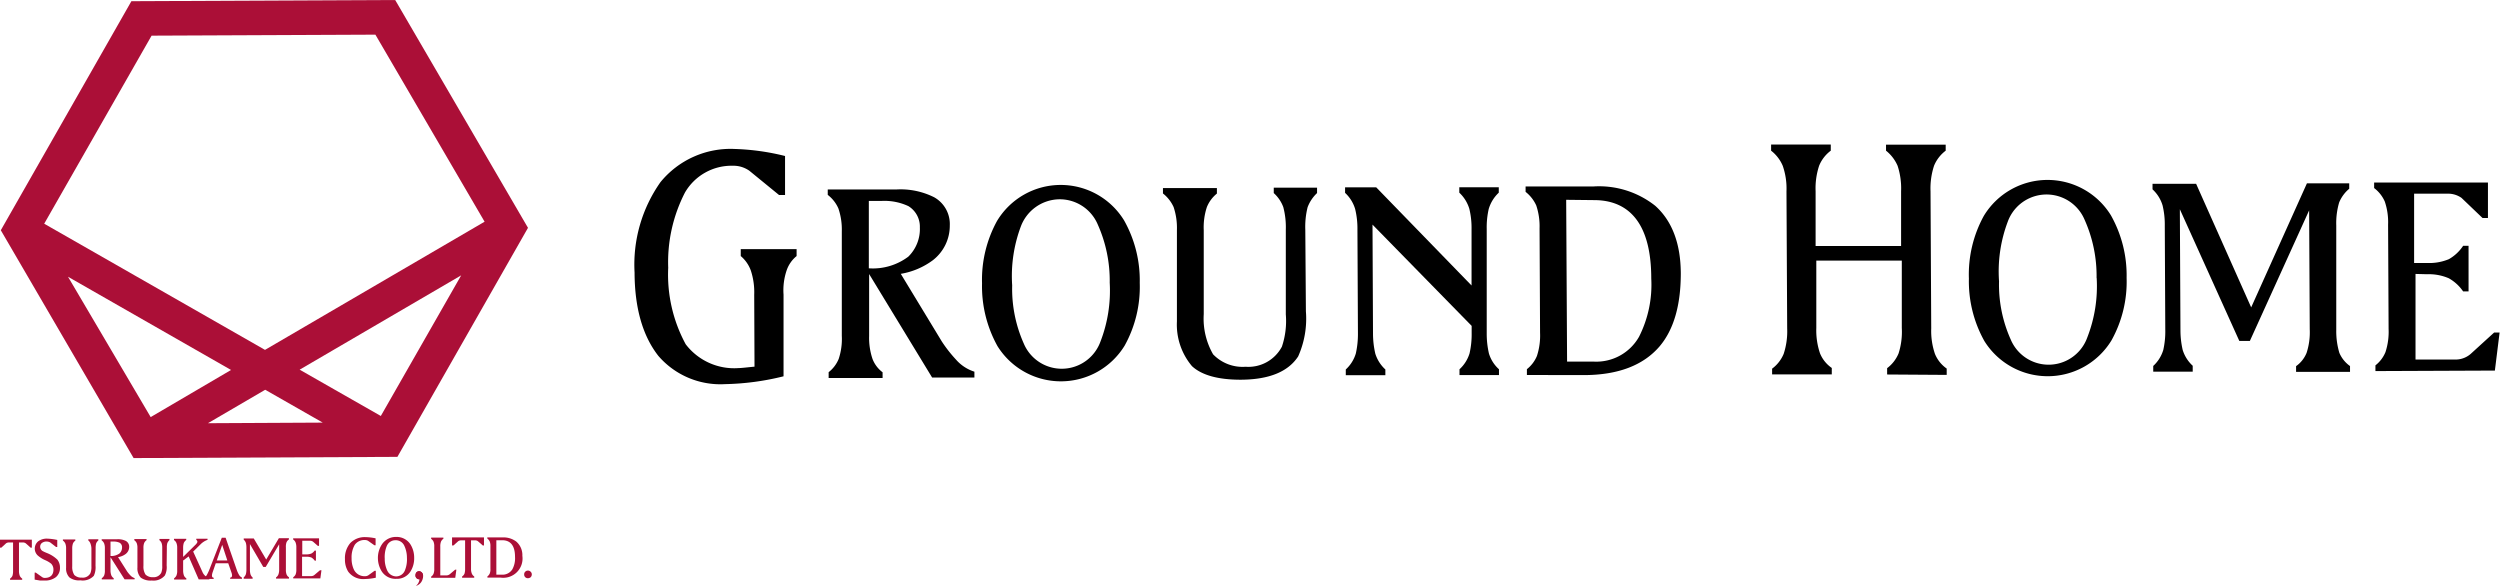
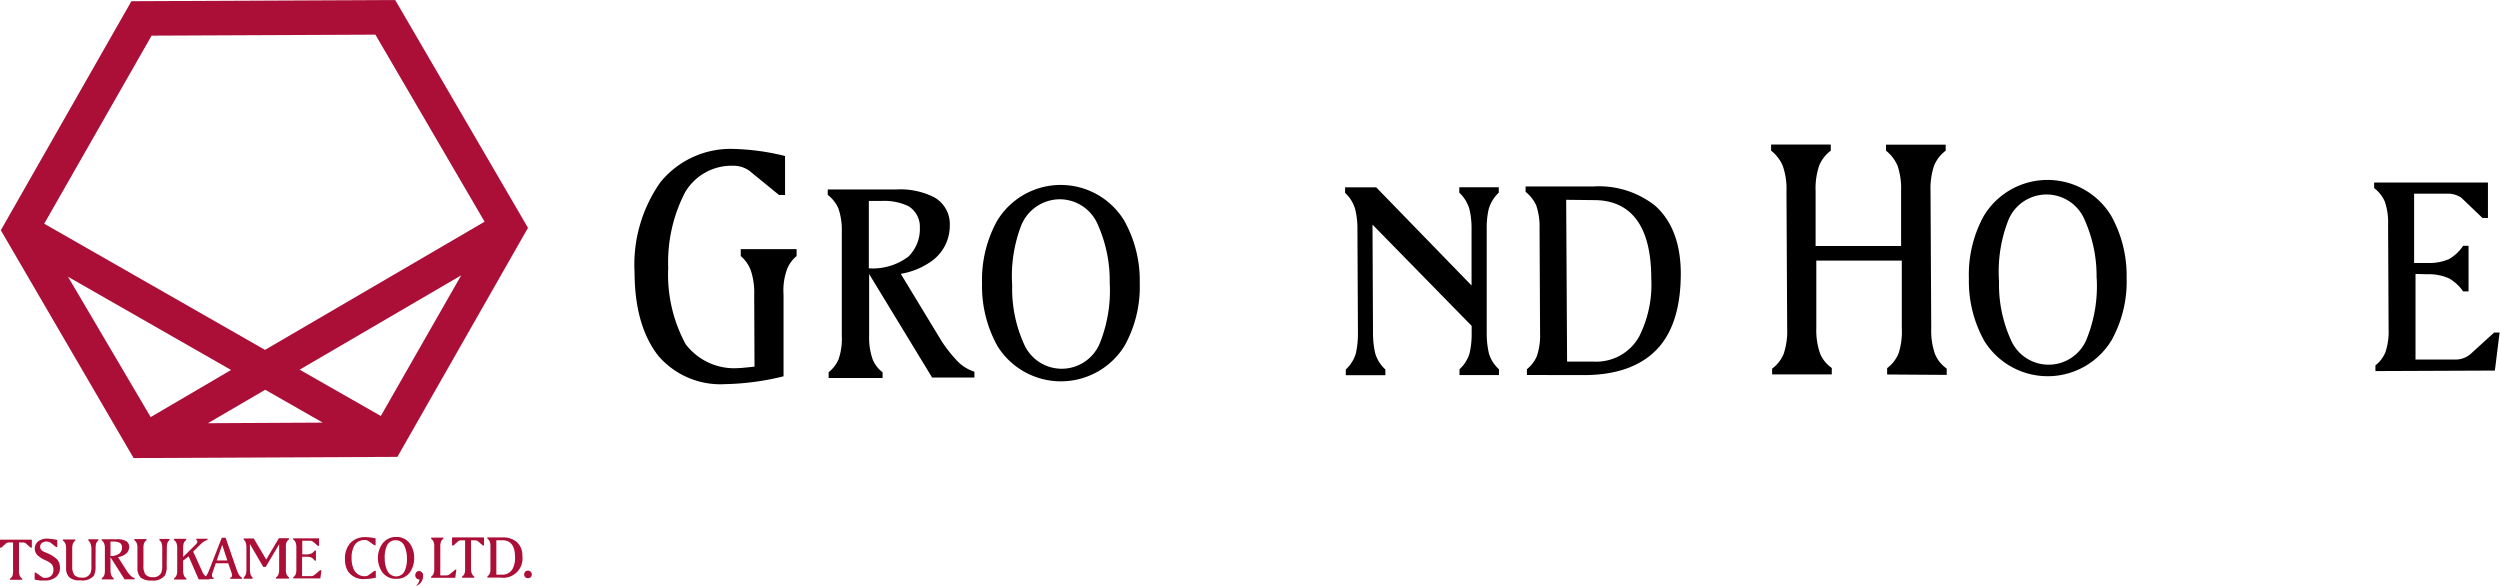
<svg xmlns="http://www.w3.org/2000/svg" viewBox="0 0 248.87 58.29">
  <defs>
    <style>.cls-1{fill:#ab0f37;}</style>
  </defs>
  <g id="レイヤー_2" data-name="レイヤー 2">
    <g id="ヘッダー_フッター" data-name="ヘッダー&amp;フッター">
      <path d="M75.08,29.34a6.87,6.87,0,0,0-.34-2.42,3.41,3.41,0,0,0-1-1.43V24.8l5.56,0v.69a3.15,3.15,0,0,0-1,1.45A6.16,6.16,0,0,0,78,29.33l0,8.13a26,26,0,0,1-5.82.78,8.15,8.15,0,0,1-6.64-2.81q-2.35-3-2.37-8.3a14.24,14.24,0,0,1,2.58-9,9,9,0,0,1,7.4-3.3,23.44,23.44,0,0,1,5,.7l0,3.88h-.6L74.6,17a2.74,2.74,0,0,0-1.64-.5,5.36,5.36,0,0,0-4.77,2.66,15.12,15.12,0,0,0-1.67,7.49,14.52,14.52,0,0,0,1.74,7.62,6.07,6.07,0,0,0,5.3,2.37c.27,0,.8-.07,1.55-.14Z" />
      <path d="M93,19.64a3.06,3.06,0,0,1,1.55,2.8,4.34,4.34,0,0,1-1.68,3.46,7.39,7.39,0,0,1-3.2,1.36L93.76,34a13.56,13.56,0,0,0,1.41,1.8A4.06,4.06,0,0,0,97,37v.58l-4.21,0L86.52,27.28l0,6.17a6.54,6.54,0,0,0,.34,2.29,3,3,0,0,0,1,1.32v.57l-5.37,0v-.58a3.24,3.24,0,0,0,1-1.32,6.28,6.28,0,0,0,.31-2.3l0-10.39a6.5,6.5,0,0,0-.34-2.29,3.44,3.44,0,0,0-1.06-1.35v-.54l6.85,0A7.46,7.46,0,0,1,93,19.64ZM86.49,20l0,6.71a5.87,5.87,0,0,0,3.93-1.16,3.85,3.85,0,0,0,1.15-2.91,2.39,2.39,0,0,0-1.14-2.12A5.64,5.64,0,0,0,87.81,20Z" />
      <path d="M97.76,28.2A12.16,12.16,0,0,1,99.25,22a7.4,7.4,0,0,1,12.65-.06,12.17,12.17,0,0,1,1.56,6.22,12.07,12.07,0,0,1-1.5,6.24,7.44,7.44,0,0,1-12.66.06A12.27,12.27,0,0,1,97.76,28.2Zm12.71-.06a13.69,13.69,0,0,0-1.19-5.79,4.11,4.11,0,0,0-3.89-2.51,4.16,4.16,0,0,0-3.77,2.71,14.07,14.07,0,0,0-.86,5.86,13.37,13.37,0,0,0,1.16,5.8,4.1,4.1,0,0,0,7.63-.21A14,14,0,0,0,110.47,28.14Z" />
-       <path d="M130,31a9.21,9.21,0,0,1-.77,4.48c-1,1.53-2.9,2.31-5.73,2.32-2.21,0-3.86-.44-4.84-1.35A6.41,6.41,0,0,1,117.16,32l0-9.1a6.57,6.57,0,0,0-.33-2.29,3.63,3.63,0,0,0-1.06-1.35v-.54l5.37,0v.55a3.32,3.32,0,0,0-1,1.35,6.46,6.46,0,0,0-.31,2.3l0,8.35a7.15,7.15,0,0,0,.93,4A4.07,4.07,0,0,0,124,36.51a3.77,3.77,0,0,0,3.61-2A8,8,0,0,0,128,31.3l0-8.44a7.85,7.85,0,0,0-.25-2.24,3.52,3.52,0,0,0-.95-1.4v-.54l4.31,0v.54a3.73,3.73,0,0,0-.94,1.41,8,8,0,0,0-.23,2.24Z" />
      <path d="M146.5,33.16v-.72l-9.87-10.08.05,10.85a8.9,8.9,0,0,0,.23,2,3.58,3.58,0,0,0,1,1.57v.57l-3.94,0v-.57a3.53,3.53,0,0,0,1-1.59,8.85,8.85,0,0,0,.21-2l-.05-10.39a8.14,8.14,0,0,0-.23-2,3.58,3.58,0,0,0-1-1.6v-.55H137l9.49,9.77,0-5.63a8.1,8.1,0,0,0-.22-2,3.64,3.64,0,0,0-1-1.61v-.54l3.93,0v.54a3.64,3.64,0,0,0-1,1.62,8.22,8.22,0,0,0-.2,2l0,10.39a8.82,8.82,0,0,0,.22,2,3.47,3.47,0,0,0,1,1.57v.58l-3.93,0v-.58a3.53,3.53,0,0,0,1-1.58A8.47,8.47,0,0,0,146.5,33.16Z" />
      <path d="M152,37.33v-.58A3.26,3.26,0,0,0,153,35.43a6.51,6.51,0,0,0,.31-2.3l-.05-10.39a6.53,6.53,0,0,0-.33-2.29,3.63,3.63,0,0,0-1.06-1.35v-.54l6.78,0a9,9,0,0,1,6.13,1.93c1.68,1.51,2.53,3.77,2.54,6.73,0,3.16-.7,5.6-2.12,7.27-1.61,1.87-4.09,2.83-7.46,2.85Zm3.91-17.44L156,36h2.72a4.89,4.89,0,0,0,4.44-2.47,11.45,11.45,0,0,0,1.22-5.8c0-5.22-2-7.82-5.73-7.81Z" />
      <path d="M187.86,37.28v-.63A3.52,3.52,0,0,0,189,35.18a7.06,7.06,0,0,0,.32-2.54l0-6.7-8.51,0,0,6.7a7.14,7.14,0,0,0,.37,2.54,3.27,3.27,0,0,0,1.17,1.45v.64l-5.94,0V36.7a3.52,3.52,0,0,0,1.15-1.47,7.16,7.16,0,0,0,.35-2.54l-.07-13.64a6.88,6.88,0,0,0-.37-2.54A3.76,3.76,0,0,0,176.31,15v-.61l5.94,0V15a3.52,3.52,0,0,0-1.16,1.5,7.16,7.16,0,0,0-.35,2.54l0,5.45,8.51,0,0-5.45a7.16,7.16,0,0,0-.35-2.54A3.91,3.91,0,0,0,187.75,15v-.6l5.94,0v.6a3.58,3.58,0,0,0-1.16,1.5,7.26,7.26,0,0,0-.35,2.55l.07,13.64a7.1,7.1,0,0,0,.37,2.54,3.3,3.3,0,0,0,1.17,1.46v.63Z" />
      <path d="M196,27.73a12.1,12.1,0,0,1,1.48-6.23,7.41,7.41,0,0,1,12.66-.06,12.17,12.17,0,0,1,1.56,6.22,12,12,0,0,1-1.51,6.23,7.43,7.43,0,0,1-12.65.06A12.17,12.17,0,0,1,196,27.73Zm12.71-.06a13.69,13.69,0,0,0-1.19-5.79,4.11,4.11,0,0,0-7.66.21A14,14,0,0,0,199,28a13.32,13.32,0,0,0,1.16,5.79,4.09,4.09,0,0,0,7.63-.21A14,14,0,0,0,208.72,27.67Z" />
-       <path d="M229.93,32.77l-.06-11.83-5.9,13h-1.05L217,20.83l.06,12a8.8,8.8,0,0,0,.22,2,3.55,3.55,0,0,0,1,1.58V37l-3.93,0v-.57a3.56,3.56,0,0,0,1-1.59,8.41,8.41,0,0,0,.2-2l-.05-10.39a8.1,8.1,0,0,0-.22-2,3.56,3.56,0,0,0-1-1.6v-.55l4.34,0,5.48,12.3,5.55-12.35,4.21,0v.54a3.53,3.53,0,0,0-1,1.36,7.25,7.25,0,0,0-.29,2.29l0,10.39a7.53,7.53,0,0,0,.31,2.3,3.1,3.1,0,0,0,1.06,1.31v.58l-5.37,0v-.57a3,3,0,0,0,1.05-1.33A6.64,6.64,0,0,0,229.93,32.77Z" />
      <path d="M240.46,27.27l0,8.52,4.1,0a2.29,2.29,0,0,0,1.48-.64l2.25-2.05h.54l-.47,3.79-11.89.05v-.57a3.24,3.24,0,0,0,1-1.32,6.5,6.5,0,0,0,.31-2.3l-.05-10.39a6.4,6.4,0,0,0-.33-2.3,3.4,3.4,0,0,0-1.06-1.34v-.55l11.33,0,0,3.53h-.54l-2.09-2a2.33,2.33,0,0,0-1.38-.42h-3.34l0,6.9h1.3a5.07,5.07,0,0,0,2.16-.38,4.18,4.18,0,0,0,1.42-1.33h.54l0,4.54h-.54a4.24,4.24,0,0,0-1.43-1.31,5,5,0,0,0-2.16-.4Z" />
      <path class="cls-1" d="M39.34,0,13.08.12l-13,22.8L13.3,45.6l26.26-.12,13-22.8ZM15.09,3.55l22.28-.1L48.24,22.07,26.38,34.83,4.4,22.27Zm-8.32,24L23,36.83l-8,4.69ZM26.4,38.8l5.73,3.27-11.43.06Zm11.51,2.61L29.83,36.8l16.08-9.39Z" />
      <path class="cls-1" d="M1.3,56.83V54H.91a.5.5,0,0,0-.31.09l-.47.43H0v-.8l3.17,0v.8H3.05l-.47-.42A.48.48,0,0,0,2.27,54H1.89v2.83a1.28,1.28,0,0,0,.08.49.67.67,0,0,0,.24.28v.12H1V57.6a.67.67,0,0,0,.24-.28A1.54,1.54,0,0,0,1.3,56.83Z" />
      <path class="cls-1" d="M3.74,55.28a.94.94,0,0,1,.06-1.39,1.42,1.42,0,0,1,.9-.27,5.62,5.62,0,0,1,1,.13v.7H5.58L5,54a.75.75,0,0,0-.33-.09.74.74,0,0,0-.52.16A.46.46,0,0,0,4,54.4a.5.5,0,0,0,.27.47l.16.08.21.09a3.18,3.18,0,0,1,1.07.67,1.28,1.28,0,0,1,.26.8,1.18,1.18,0,0,1-.4.94,1.75,1.75,0,0,1-1.16.34l-.43,0-.53-.09V57h.11l.62.44a.44.44,0,0,0,.27.09c.58,0,.87-.31.87-.82a.84.84,0,0,0-.22-.59,2.43,2.43,0,0,0-.56-.34A2.85,2.85,0,0,1,3.74,55.28Z" />
      <path class="cls-1" d="M9.51,56.32a2,2,0,0,1-.17,1A1.51,1.51,0,0,1,8,57.77a1.56,1.56,0,0,1-1.09-.29,1.26,1.26,0,0,1-.33-.95V54.59a1.28,1.28,0,0,0-.08-.49.78.78,0,0,0-.24-.29V53.7H7.5v.12a.64.64,0,0,0-.24.29,1.5,1.5,0,0,0-.07.49v1.78a1.46,1.46,0,0,0,.21.86,1,1,0,0,0,.75.26A.85.85,0,0,0,9,57.06a1.65,1.65,0,0,0,.1-.68v-1.8A1.56,1.56,0,0,0,9,54.1a.69.69,0,0,0-.21-.3v-.12h1v.12a.72.72,0,0,0-.22.3,1.9,1.9,0,0,0-.05.48Z" />
      <path class="cls-1" d="M12.51,53.84a.65.65,0,0,1,.35.6.89.89,0,0,1-.38.73,1.65,1.65,0,0,1-.73.29l.92,1.45a3.59,3.59,0,0,0,.32.38,1,1,0,0,0,.41.26v.12h-1L11,55.47v1.32a1.44,1.44,0,0,0,.08.48.64.64,0,0,0,.24.29v.12H10.13v-.12a.67.67,0,0,0,.24-.28,1.3,1.3,0,0,0,.07-.49V54.57a1.28,1.28,0,0,0-.08-.49.76.76,0,0,0-.24-.29v-.11h1.56A1.75,1.75,0,0,1,12.51,53.84ZM11,53.91v1.44a1.43,1.43,0,0,0,.89-.25.81.81,0,0,0,.26-.62.5.5,0,0,0-.26-.46,1.43,1.43,0,0,0-.6-.11Z" />
      <path class="cls-1" d="M16.59,56.29a1.8,1.8,0,0,1-.18,1,1.47,1.47,0,0,1-1.3.5,1.65,1.65,0,0,1-1.1-.29,1.36,1.36,0,0,1-.33-1V54.56a1.27,1.27,0,0,0-.07-.49.71.71,0,0,0-.24-.29v-.12h1.22v.11a.7.7,0,0,0-.24.29,1.3,1.3,0,0,0-.07.49v1.78a1.43,1.43,0,0,0,.21.87,1,1,0,0,0,.74.26.85.85,0,0,0,.82-.44,1.62,1.62,0,0,0,.1-.68v-1.8a1.45,1.45,0,0,0-.06-.47.72.72,0,0,0-.22-.3v-.12h1v.11a1,1,0,0,0-.21.3,1.6,1.6,0,0,0-.05.48Z" />
      <path class="cls-1" d="M18.23,55.8v1a1.51,1.51,0,0,0,.08.49.61.61,0,0,0,.24.28v.12H17.33v-.12a.71.71,0,0,0,.24-.29,1.27,1.27,0,0,0,.07-.49V54.54a1.24,1.24,0,0,0-.08-.49.64.64,0,0,0-.24-.29v-.12h1.22v.11a.87.87,0,0,0-.24.29,1.59,1.59,0,0,0-.07.49v.91l1.24-1.22a.79.79,0,0,0,.17-.23.2.2,0,0,0-.1-.24v-.12h1.12v.11a1.88,1.88,0,0,0-.67.42l-.76.75.91,2a1.11,1.11,0,0,0,.7.65v.12H19.78l-1-2.29Z" />
      <path class="cls-1" d="M22.46,53.53l1.14,3.29a2.87,2.87,0,0,0,.21.43.7.7,0,0,0,.28.25v.12H22.91V57.5c.2,0,.24-.2.13-.51l-.32-.92H21.48l-.3.86c-.13.37-.1.57.09.58v.12h-.95v-.13a.68.68,0,0,0,.25-.23,4.28,4.28,0,0,0,.27-.56l1.24-3.18Zm-.34.71-.54,1.55h1.05Z" />
      <path class="cls-1" d="M27.79,56.71l0-2.53-1.34,2.26h-.24l-1.33-2.28v2.56a1.69,1.69,0,0,0,.05.43.71.71,0,0,0,.22.34v.12h-.89v-.13a.74.74,0,0,0,.22-.33,1.84,1.84,0,0,0,.05-.44l0-2.22a1.69,1.69,0,0,0-.05-.43.76.76,0,0,0-.22-.34v-.12h1l1.24,2.1,1.26-2.12h1v.12a.71.71,0,0,0-.24.29,1.3,1.3,0,0,0-.06.49V56.7a1.27,1.27,0,0,0,.07.49.61.61,0,0,0,.24.28v.13H27.48v-.12a.65.65,0,0,0,.23-.28A1.32,1.32,0,0,0,27.79,56.71Z" />
      <path class="cls-1" d="M30.07,55.42v1.93H31a.49.49,0,0,0,.33-.14l.52-.44H32l-.11.81h-2.7v-.12a.67.67,0,0,0,.24-.28,1.3,1.3,0,0,0,.07-.49V54.48a1.28,1.28,0,0,0-.08-.49.7.7,0,0,0-.24-.29v-.11h2.58v.75h-.12l-.48-.42a.5.5,0,0,0-.31-.09h-.76v1.36h.45A1.32,1.32,0,0,0,31,55.1a.88.88,0,0,0,.32-.29h.13v1h-.12A1.1,1.1,0,0,0,31,55.5a1.32,1.32,0,0,0-.49-.08Z" />
      <path class="cls-1" d="M36.33,57.64a1.85,1.85,0,0,1-1.67-.74,2.24,2.24,0,0,1-.32-1.24,2.31,2.31,0,0,1,.53-1.6,2,2,0,0,1,1.52-.59,5.17,5.17,0,0,1,1,.12v.69h-.12l-.61-.43a.58.58,0,0,0-.34-.09,1.16,1.16,0,0,0-1,.47A2.46,2.46,0,0,0,35,55.57a2.61,2.61,0,0,0,.21,1.09,1.17,1.17,0,0,0,1.12.7.6.6,0,0,0,.35-.1l.61-.44h.12v.69A5.65,5.65,0,0,1,36.33,57.64Z" />
      <path class="cls-1" d="M37.62,55.55A2.44,2.44,0,0,1,38,54.22a1.67,1.67,0,0,1,1.44-.77,1.63,1.63,0,0,1,1.43.76,2.49,2.49,0,0,1,.36,1.32,2.44,2.44,0,0,1-.35,1.33,1.58,1.58,0,0,1-1.42.76A1.63,1.63,0,0,1,38,56.88,2.53,2.53,0,0,1,37.62,55.55Zm2.89,0a2.85,2.85,0,0,0-.27-1.24.93.93,0,0,0-.89-.53.92.92,0,0,0-.85.58,2.86,2.86,0,0,0-.2,1.25,2.7,2.7,0,0,0,.27,1.23,1,1,0,0,0,.88.54.94.94,0,0,0,.85-.58A2.9,2.9,0,0,0,40.51,55.54Z" />
      <path class="cls-1" d="M41.36,57.24a.39.39,0,0,1,.11-.28.37.37,0,0,1,.27-.11A.4.4,0,0,1,42,57a.39.39,0,0,1,.11.27.37.37,0,0,1-.11.28.41.41,0,0,1-.54,0A.37.37,0,0,1,41.36,57.24Z" />
      <path class="cls-1" d="M41.37,57.24a.39.39,0,0,1,.11-.28A.39.39,0,0,1,42,57a.46.46,0,0,1,.12.32,1.12,1.12,0,0,1-.19.63,1,1,0,0,1-.53.38l0,0a1,1,0,0,0,.36-.65.39.39,0,0,1-.26-.1A.37.37,0,0,1,41.37,57.24Z" />
      <path class="cls-1" d="M44.46,57.28a.53.53,0,0,0,.33-.13l.52-.44h.12l-.11.81h-2.4v-.12a.64.64,0,0,0,.24-.29,1.27,1.27,0,0,0,.07-.49V54.42a1.27,1.27,0,0,0-.07-.49.71.71,0,0,0-.24-.29v-.12h1.22v.11a.7.7,0,0,0-.24.29,1.3,1.3,0,0,0-.07.49v2.87Z" />
      <path class="cls-1" d="M46.3,56.62V53.79h-.38a.5.5,0,0,0-.31.09l-.47.42H45v-.8h3.18v.8h-.12l-.48-.42a.47.47,0,0,0-.3-.09h-.39v2.82a1.24,1.24,0,0,0,.08.49.64.64,0,0,0,.24.29v.12H46v-.12a.67.67,0,0,0,.24-.28A1.59,1.59,0,0,0,46.3,56.62Z" />
      <path class="cls-1" d="M48.52,57.5v-.12a.72.72,0,0,0,.23-.28,1.1,1.1,0,0,0,.07-.49V54.39a1.27,1.27,0,0,0-.07-.49.78.78,0,0,0-.24-.29V53.5H50a2.11,2.11,0,0,1,1.39.41A1.77,1.77,0,0,1,52,55.33a1.92,1.92,0,0,1-2.17,2.17Zm.89-3.72v3.43H50a1.16,1.16,0,0,0,1-.53,2.28,2.28,0,0,0,.27-1.24c0-1.11-.44-1.67-1.3-1.66Z" />
      <path class="cls-1" d="M52.18,57.18a.35.35,0,0,1,.11-.27.36.36,0,0,1,.26-.11.37.37,0,0,1,.27.11.36.36,0,0,1,.12.27.41.41,0,0,1-.11.28.45.45,0,0,1-.27.1.36.36,0,0,1-.27-.1A.36.36,0,0,1,52.18,57.18Z" />
    </g>
  </g>
</svg>